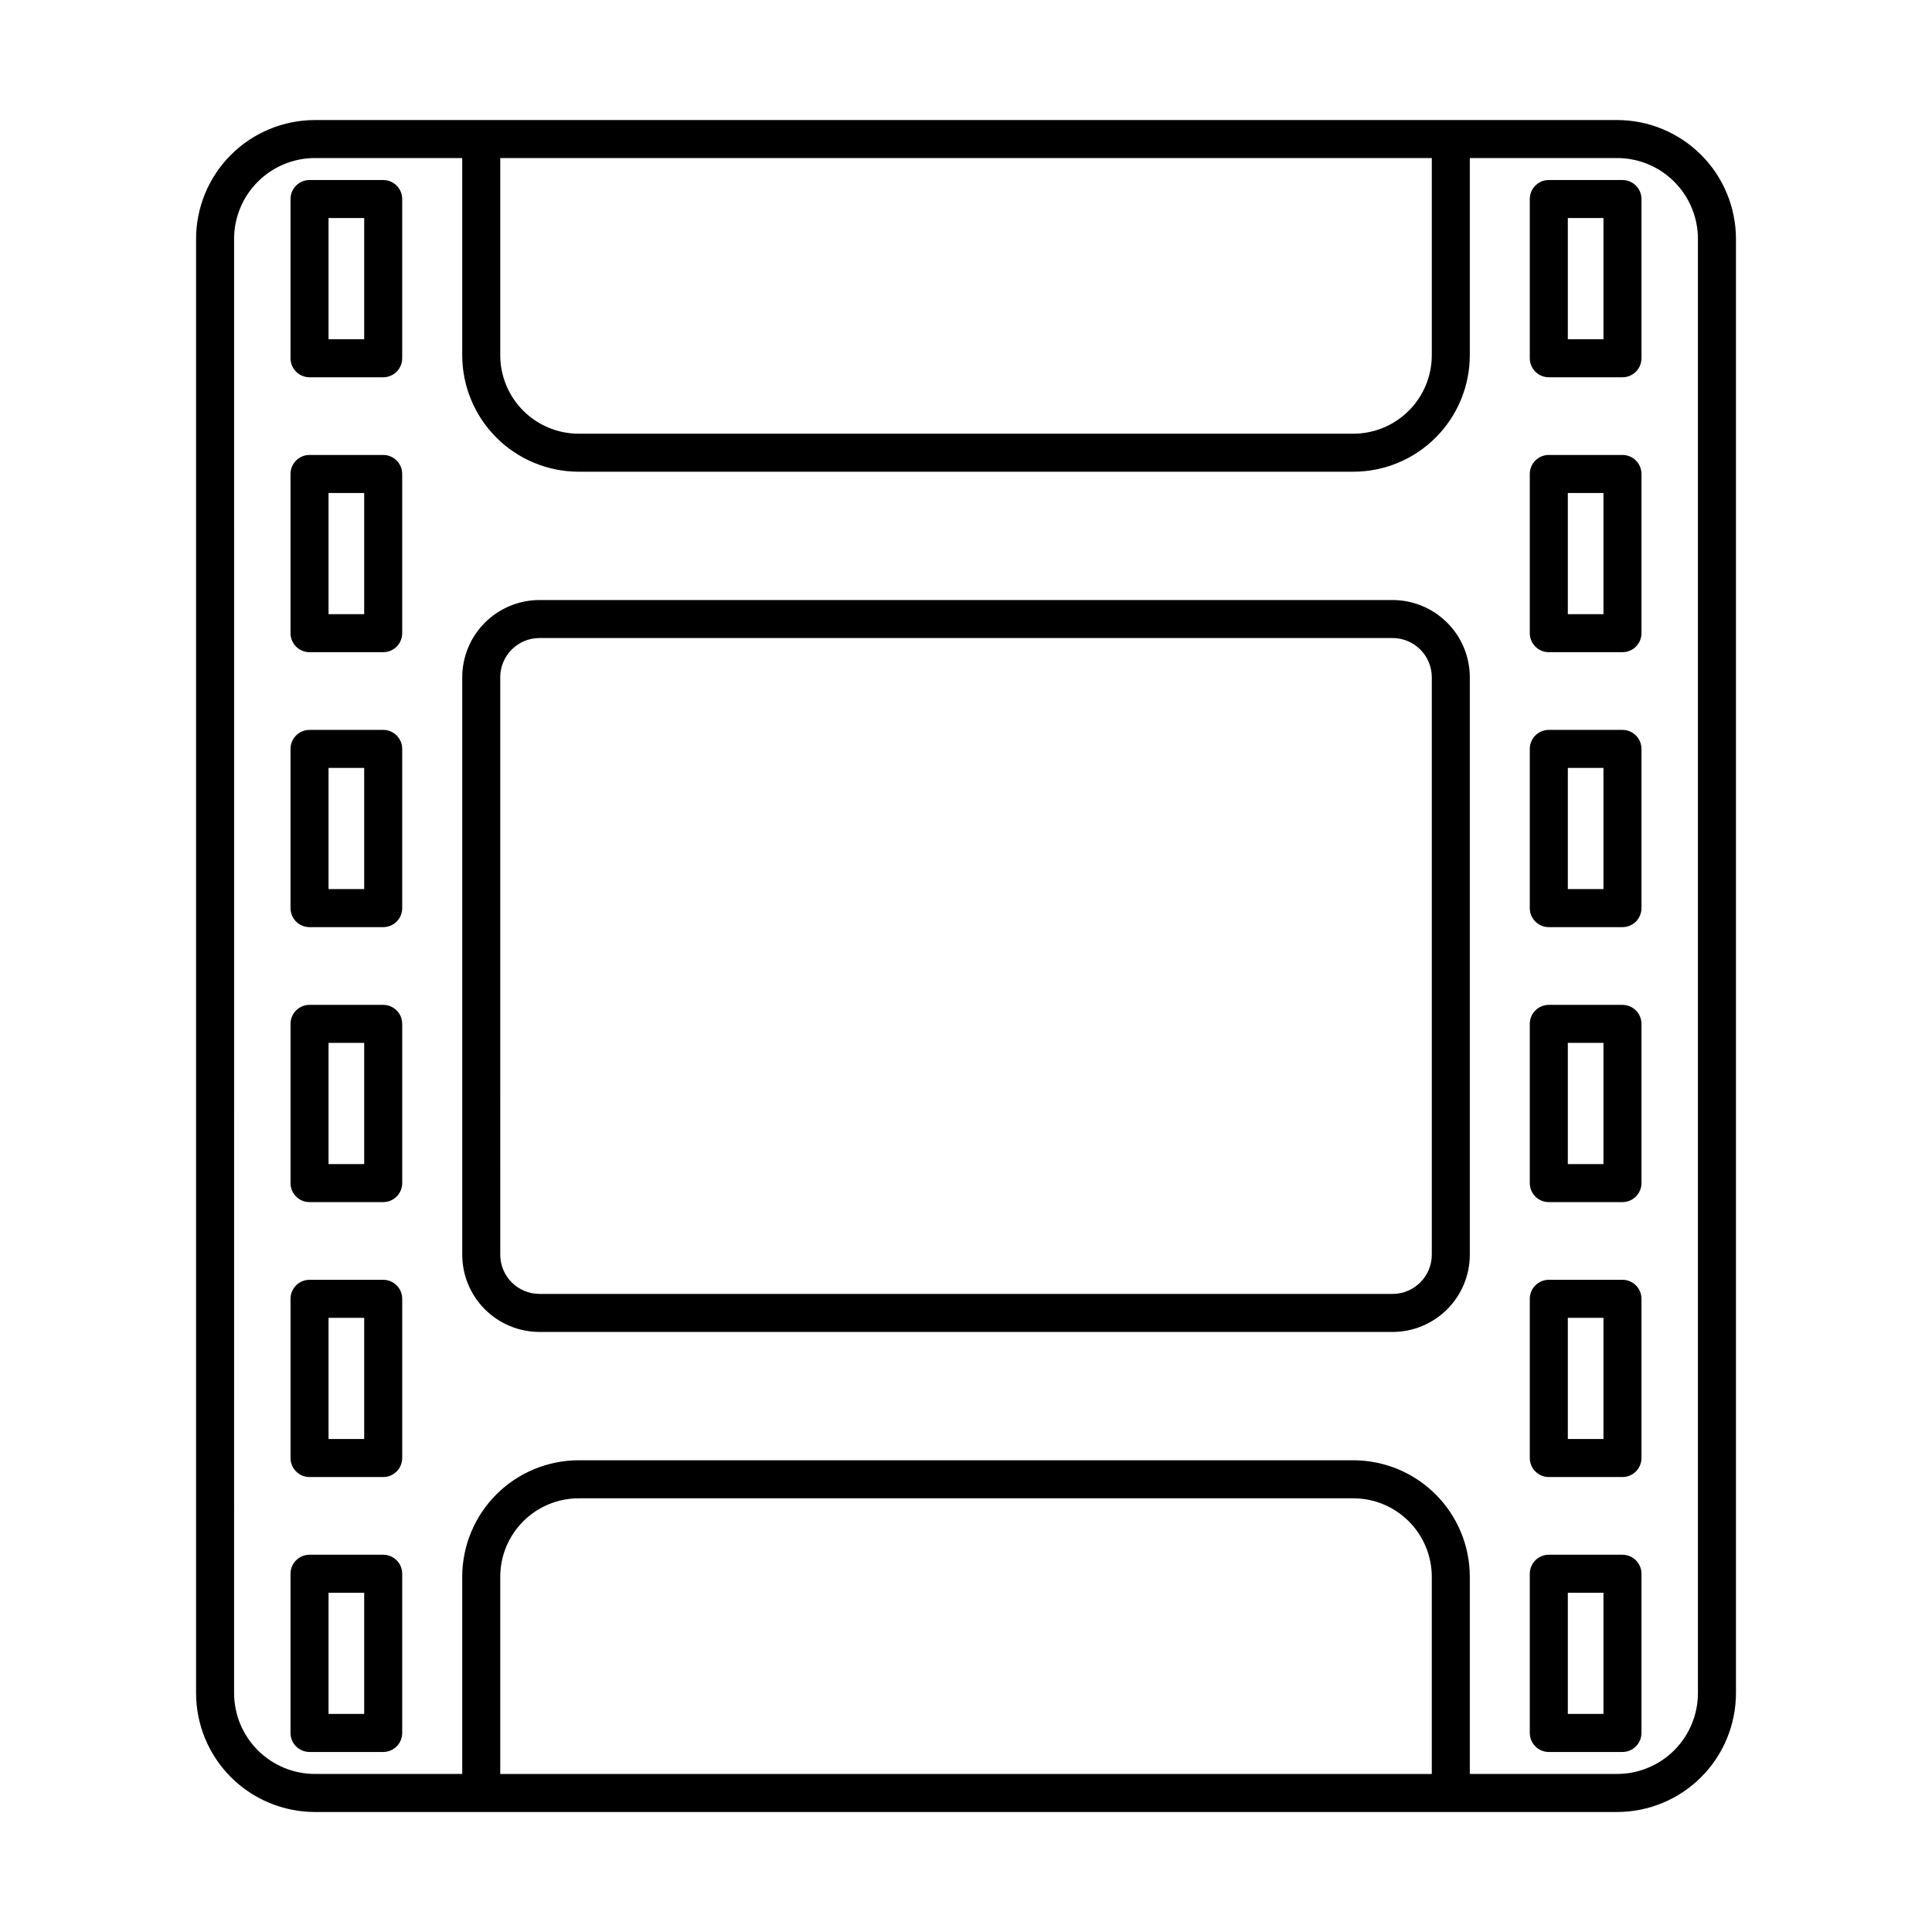
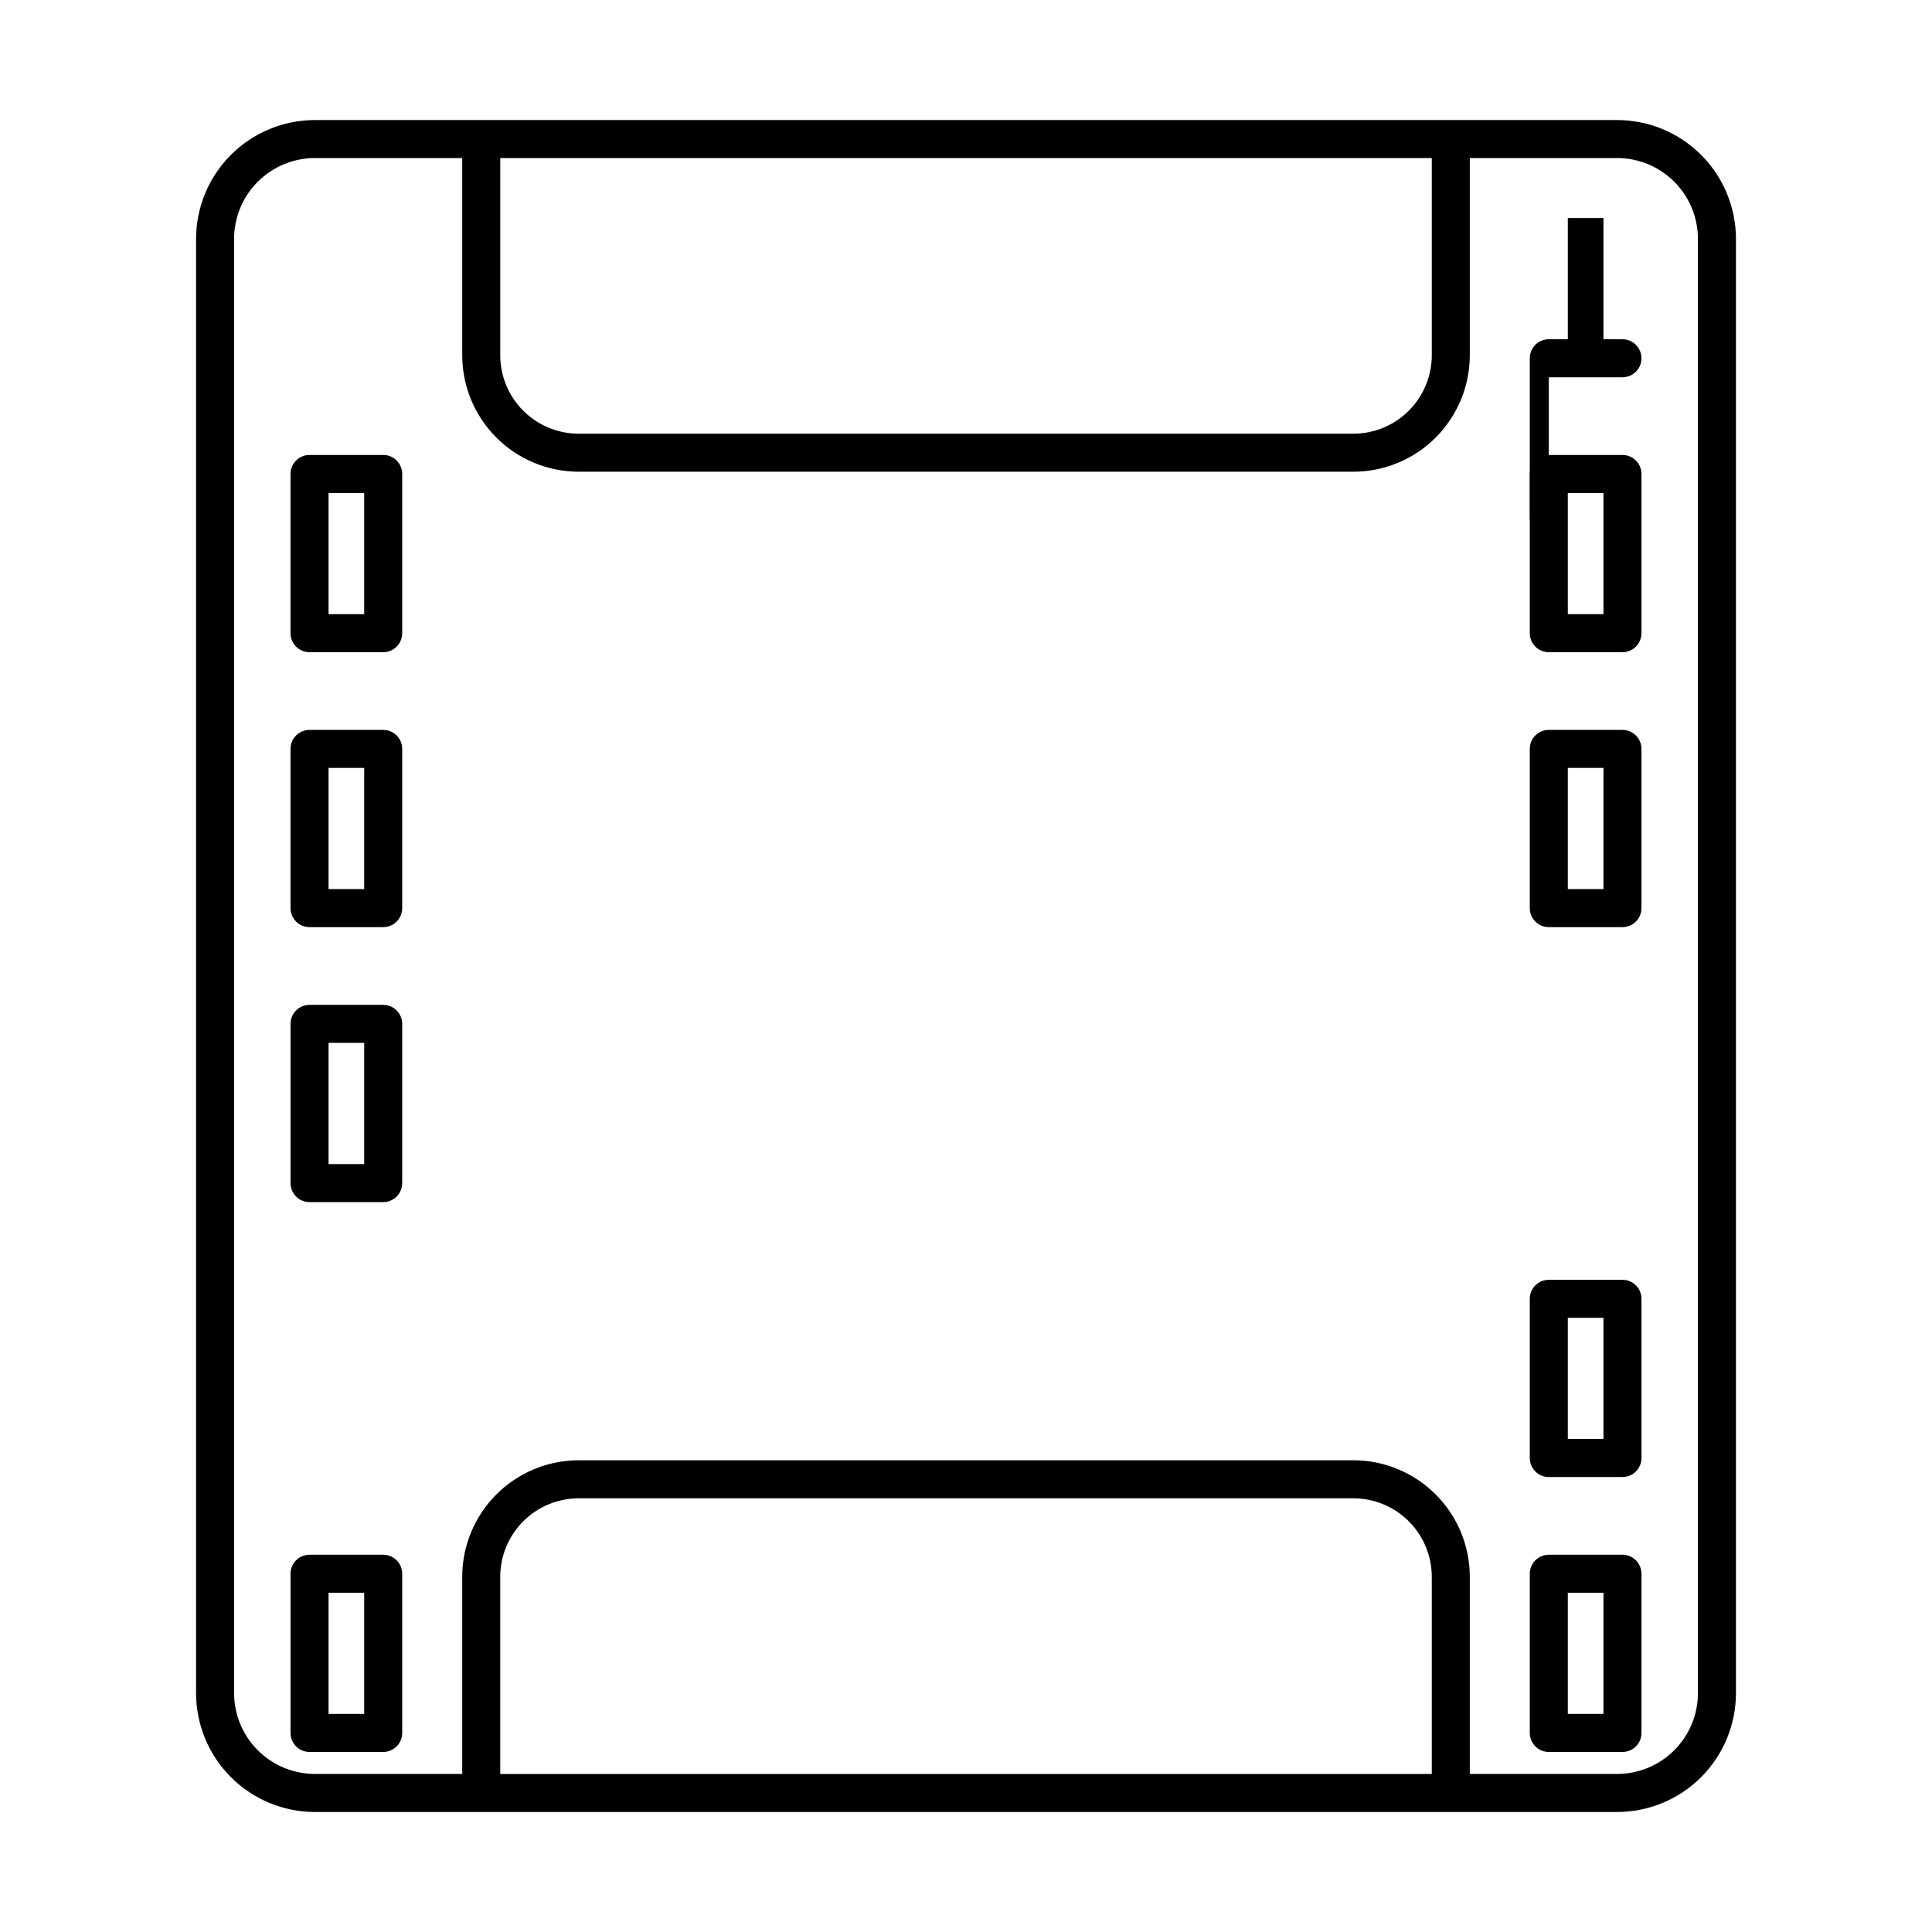
<svg xmlns="http://www.w3.org/2000/svg" fill="#000000" width="800px" height="800px" version="1.1" viewBox="144 144 512 512">
  <g>
    <path d="m227.45 624.2h345.11c8.348-0.012 16.352-3.332 22.254-9.234 5.902-5.902 9.223-13.906 9.234-22.254v-385.41c-0.012-8.352-3.332-16.355-9.234-22.258s-13.906-9.223-22.254-9.23h-345.11c-8.352 0.008-16.355 3.328-22.258 9.23s-9.223 13.906-9.23 22.258v385.41c0.008 8.348 3.328 16.352 9.23 22.254 5.902 5.902 13.906 9.223 22.258 9.234zm49.121-10.078v-52.27c0.004-5.512 2.195-10.793 6.094-14.688 3.894-3.898 9.176-6.09 14.688-6.094h205.3c5.512 0.004 10.793 2.195 14.688 6.094 3.898 3.894 6.09 9.176 6.098 14.688v52.27zm246.87-428.24v52.27c-0.008 5.512-2.199 10.793-6.098 14.688-3.894 3.898-9.176 6.09-14.688 6.098h-205.3c-5.512-0.008-10.793-2.199-14.688-6.098-3.898-3.894-6.09-9.176-6.094-14.688v-52.27zm-317.4 21.41-0.004 0.004c0.008-5.68 2.266-11.121 6.281-15.133 4.012-4.016 9.453-6.273 15.133-6.281h39.043v52.27c0.012 8.184 3.266 16.027 9.051 21.812 5.785 5.785 13.625 9.039 21.809 9.047h205.3c8.184-0.008 16.027-3.262 21.812-9.047 5.785-5.785 9.039-13.629 9.047-21.812v-52.27h39.047c5.676 0.008 11.117 2.266 15.133 6.281 4.012 4.012 6.269 9.453 6.277 15.133v385.41c-0.008 5.676-2.266 11.117-6.277 15.133-4.016 4.012-9.457 6.269-15.133 6.277h-39.047v-52.27c-0.008-8.184-3.262-16.023-9.047-21.809-5.785-5.785-13.629-9.039-21.812-9.051h-205.3c-8.184 0.012-16.023 3.266-21.809 9.051-5.785 5.785-9.039 13.625-9.051 21.809v52.27h-39.043c-5.68-0.008-11.121-2.266-15.133-6.277-4.016-4.016-6.273-9.457-6.281-15.133z" />
-     <path d="m286.96 496.98h226.09-0.004c5.43-0.004 10.629-2.164 14.469-6 3.836-3.836 5.996-9.039 6-14.465v-153.03c-0.004-5.43-2.164-10.633-6-14.469-3.84-3.836-9.039-5.996-14.469-6h-226.08c-5.426 0.004-10.629 2.164-14.469 6-3.836 3.836-5.992 9.039-6 14.469v153.03c0.008 5.426 2.164 10.629 6 14.465 3.84 3.836 9.043 5.996 14.469 6zm-10.391-173.5c0.004-5.738 4.652-10.387 10.391-10.395h226.09-0.004c5.738 0.008 10.387 4.656 10.395 10.395v153.03c-0.008 5.734-4.656 10.383-10.395 10.391h-226.08c-5.738-0.008-10.387-4.656-10.391-10.391z" />
-     <path d="m554.45 243.98h19.523-0.004c1.336 0 2.617-0.531 3.562-1.477s1.477-2.227 1.477-3.562v-42.195c0-1.336-0.531-2.617-1.477-3.562-0.945-0.945-2.227-1.477-3.562-1.477h-19.523 0.004c-2.785 0-5.039 2.258-5.039 5.039v42.195c0 1.336 0.531 2.617 1.477 3.562 0.941 0.945 2.227 1.477 3.562 1.477zm5.039-42.195h9.445v32.117h-9.445z" />
+     <path d="m554.45 243.98h19.523-0.004c1.336 0 2.617-0.531 3.562-1.477s1.477-2.227 1.477-3.562c0-1.336-0.531-2.617-1.477-3.562-0.945-0.945-2.227-1.477-3.562-1.477h-19.523 0.004c-2.785 0-5.039 2.258-5.039 5.039v42.195c0 1.336 0.531 2.617 1.477 3.562 0.941 0.945 2.227 1.477 3.562 1.477zm5.039-42.195h9.445v32.117h-9.445z" />
    <path d="m554.45 316.84h19.523-0.004c1.336 0 2.617-0.531 3.562-1.477 0.945-0.945 1.477-2.227 1.477-3.562v-42.195c0-2.781-2.254-5.039-5.039-5.039h-19.523 0.004c-2.785 0-5.039 2.258-5.039 5.039v42.195c0 1.336 0.531 2.617 1.477 3.562 0.941 0.945 2.227 1.477 3.562 1.477zm5.039-42.195h9.445v32.117h-9.445z" />
    <path d="m554.45 389.7h19.523-0.004c1.336 0 2.617-0.527 3.562-1.473 0.945-0.945 1.477-2.227 1.477-3.562v-42.195c0-2.781-2.254-5.039-5.039-5.039h-19.523 0.004c-2.785 0-5.039 2.258-5.039 5.039v42.195c0 1.336 0.531 2.617 1.477 3.562 0.941 0.945 2.227 1.473 3.562 1.473zm5.039-42.195h9.445v32.117h-9.445z" />
-     <path d="m554.45 462.57h19.523-0.004c2.785 0 5.039-2.254 5.039-5.039v-42.191c0-1.336-0.531-2.617-1.477-3.562-0.945-0.945-2.227-1.477-3.562-1.477h-19.523 0.004c-2.785 0-5.039 2.254-5.039 5.039v42.195-0.004c0 2.785 2.254 5.039 5.039 5.039zm5.039-42.195h9.445v32.117h-9.445z" />
    <path d="m554.45 535.43h19.523-0.004c2.785 0 5.039-2.258 5.039-5.039v-42.195c0-1.336-0.531-2.617-1.477-3.562-0.945-0.941-2.227-1.473-3.562-1.473h-19.523 0.004c-2.785 0-5.039 2.254-5.039 5.035v42.195c0 2.781 2.254 5.039 5.039 5.039zm5.039-42.195h9.445v32.117h-9.445z" />
    <path d="m554.45 608.29h19.523-0.004c1.336 0 2.617-0.531 3.562-1.477 0.945-0.945 1.477-2.227 1.477-3.562v-42.195c0-1.336-0.531-2.617-1.477-3.562-0.945-0.941-2.227-1.473-3.562-1.473h-19.523 0.004c-2.785 0-5.039 2.254-5.039 5.035v42.195c0 1.336 0.531 2.617 1.477 3.562 0.941 0.945 2.227 1.477 3.562 1.477zm5.039-42.195h9.445v32.117h-9.445z" />
-     <path d="m226.03 243.98h19.523c1.336 0 2.617-0.531 3.562-1.477 0.945-0.945 1.473-2.227 1.473-3.562v-42.195c0-1.336-0.527-2.617-1.473-3.562-0.945-0.945-2.227-1.477-3.562-1.477h-19.523c-2.781 0-5.039 2.258-5.039 5.039v42.195c0 1.336 0.531 2.617 1.477 3.562 0.945 0.945 2.227 1.477 3.562 1.477zm5.039-42.195h9.445v32.117h-9.445z" />
    <path d="m226.03 316.84h19.523c1.336 0 2.617-0.531 3.562-1.477 0.945-0.945 1.473-2.227 1.473-3.562v-42.195c0-2.781-2.254-5.039-5.035-5.039h-19.523c-2.781 0-5.039 2.258-5.039 5.039v42.195c0 1.336 0.531 2.617 1.477 3.562 0.945 0.945 2.227 1.477 3.562 1.477zm5.039-42.195h9.445v32.117h-9.445z" />
    <path d="m226.03 389.7h19.523c1.336 0 2.617-0.527 3.562-1.473 0.945-0.945 1.473-2.227 1.473-3.562v-42.195c0-2.781-2.254-5.039-5.035-5.039h-19.523c-2.781 0-5.039 2.258-5.039 5.039v42.195c0 1.336 0.531 2.617 1.477 3.562 0.945 0.945 2.227 1.473 3.562 1.473zm5.039-42.195h9.445v32.117h-9.445z" />
    <path d="m226.03 462.57h19.523c2.781 0 5.035-2.254 5.035-5.039v-42.191c0-1.336-0.527-2.617-1.473-3.562-0.945-0.945-2.227-1.477-3.562-1.477h-19.523c-2.781 0-5.039 2.254-5.039 5.039v42.195-0.004c0 2.785 2.258 5.039 5.039 5.039zm5.039-42.195h9.445v32.117h-9.445z" />
-     <path d="m226.03 535.43h19.523c2.781 0 5.035-2.258 5.035-5.039v-42.195c0-1.336-0.527-2.617-1.473-3.562-0.945-0.941-2.227-1.473-3.562-1.473h-19.523c-2.781 0-5.039 2.254-5.039 5.035v42.195c0 2.781 2.258 5.039 5.039 5.039zm5.039-42.195h9.445v32.117h-9.445z" />
    <path d="m226.03 608.29h19.523c1.336 0 2.617-0.531 3.562-1.477 0.945-0.945 1.473-2.227 1.473-3.562v-42.195c0-1.336-0.527-2.617-1.473-3.562-0.945-0.941-2.227-1.473-3.562-1.473h-19.523c-2.781 0-5.039 2.254-5.039 5.035v42.195c0 1.336 0.531 2.617 1.477 3.562 0.945 0.945 2.227 1.477 3.562 1.477zm5.039-42.195h9.445v32.117h-9.445z" />
  </g>
</svg>